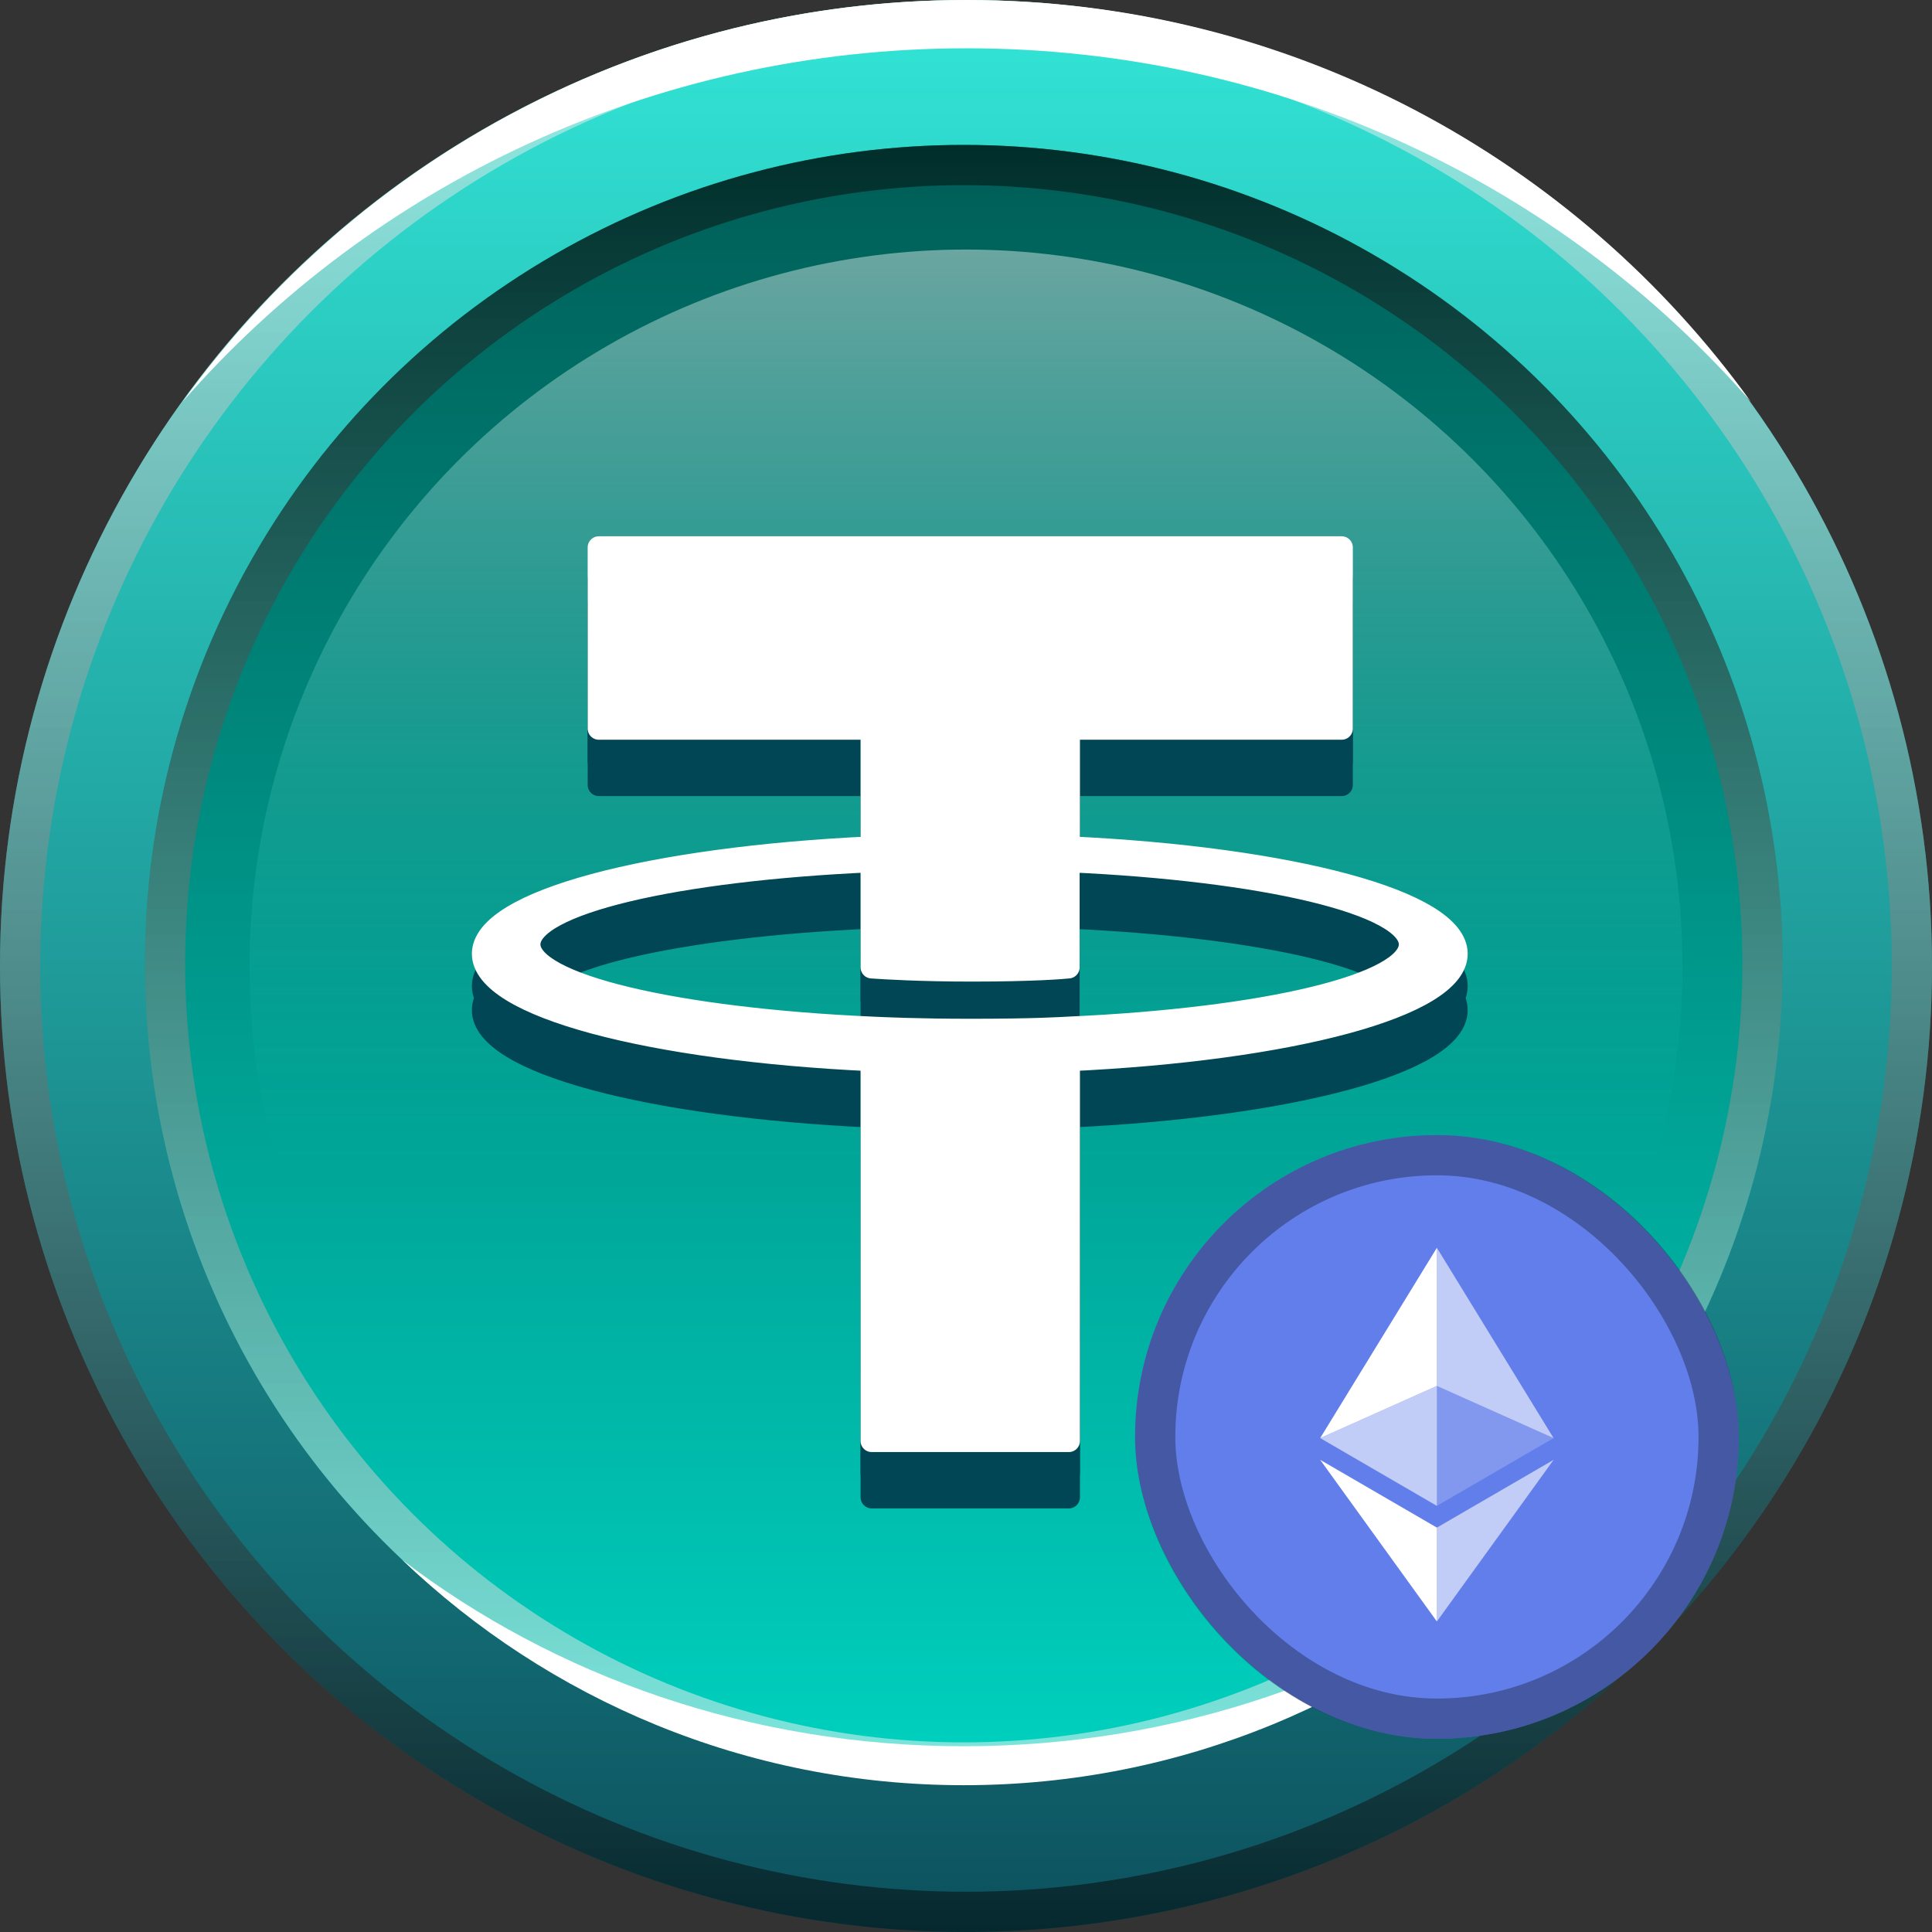
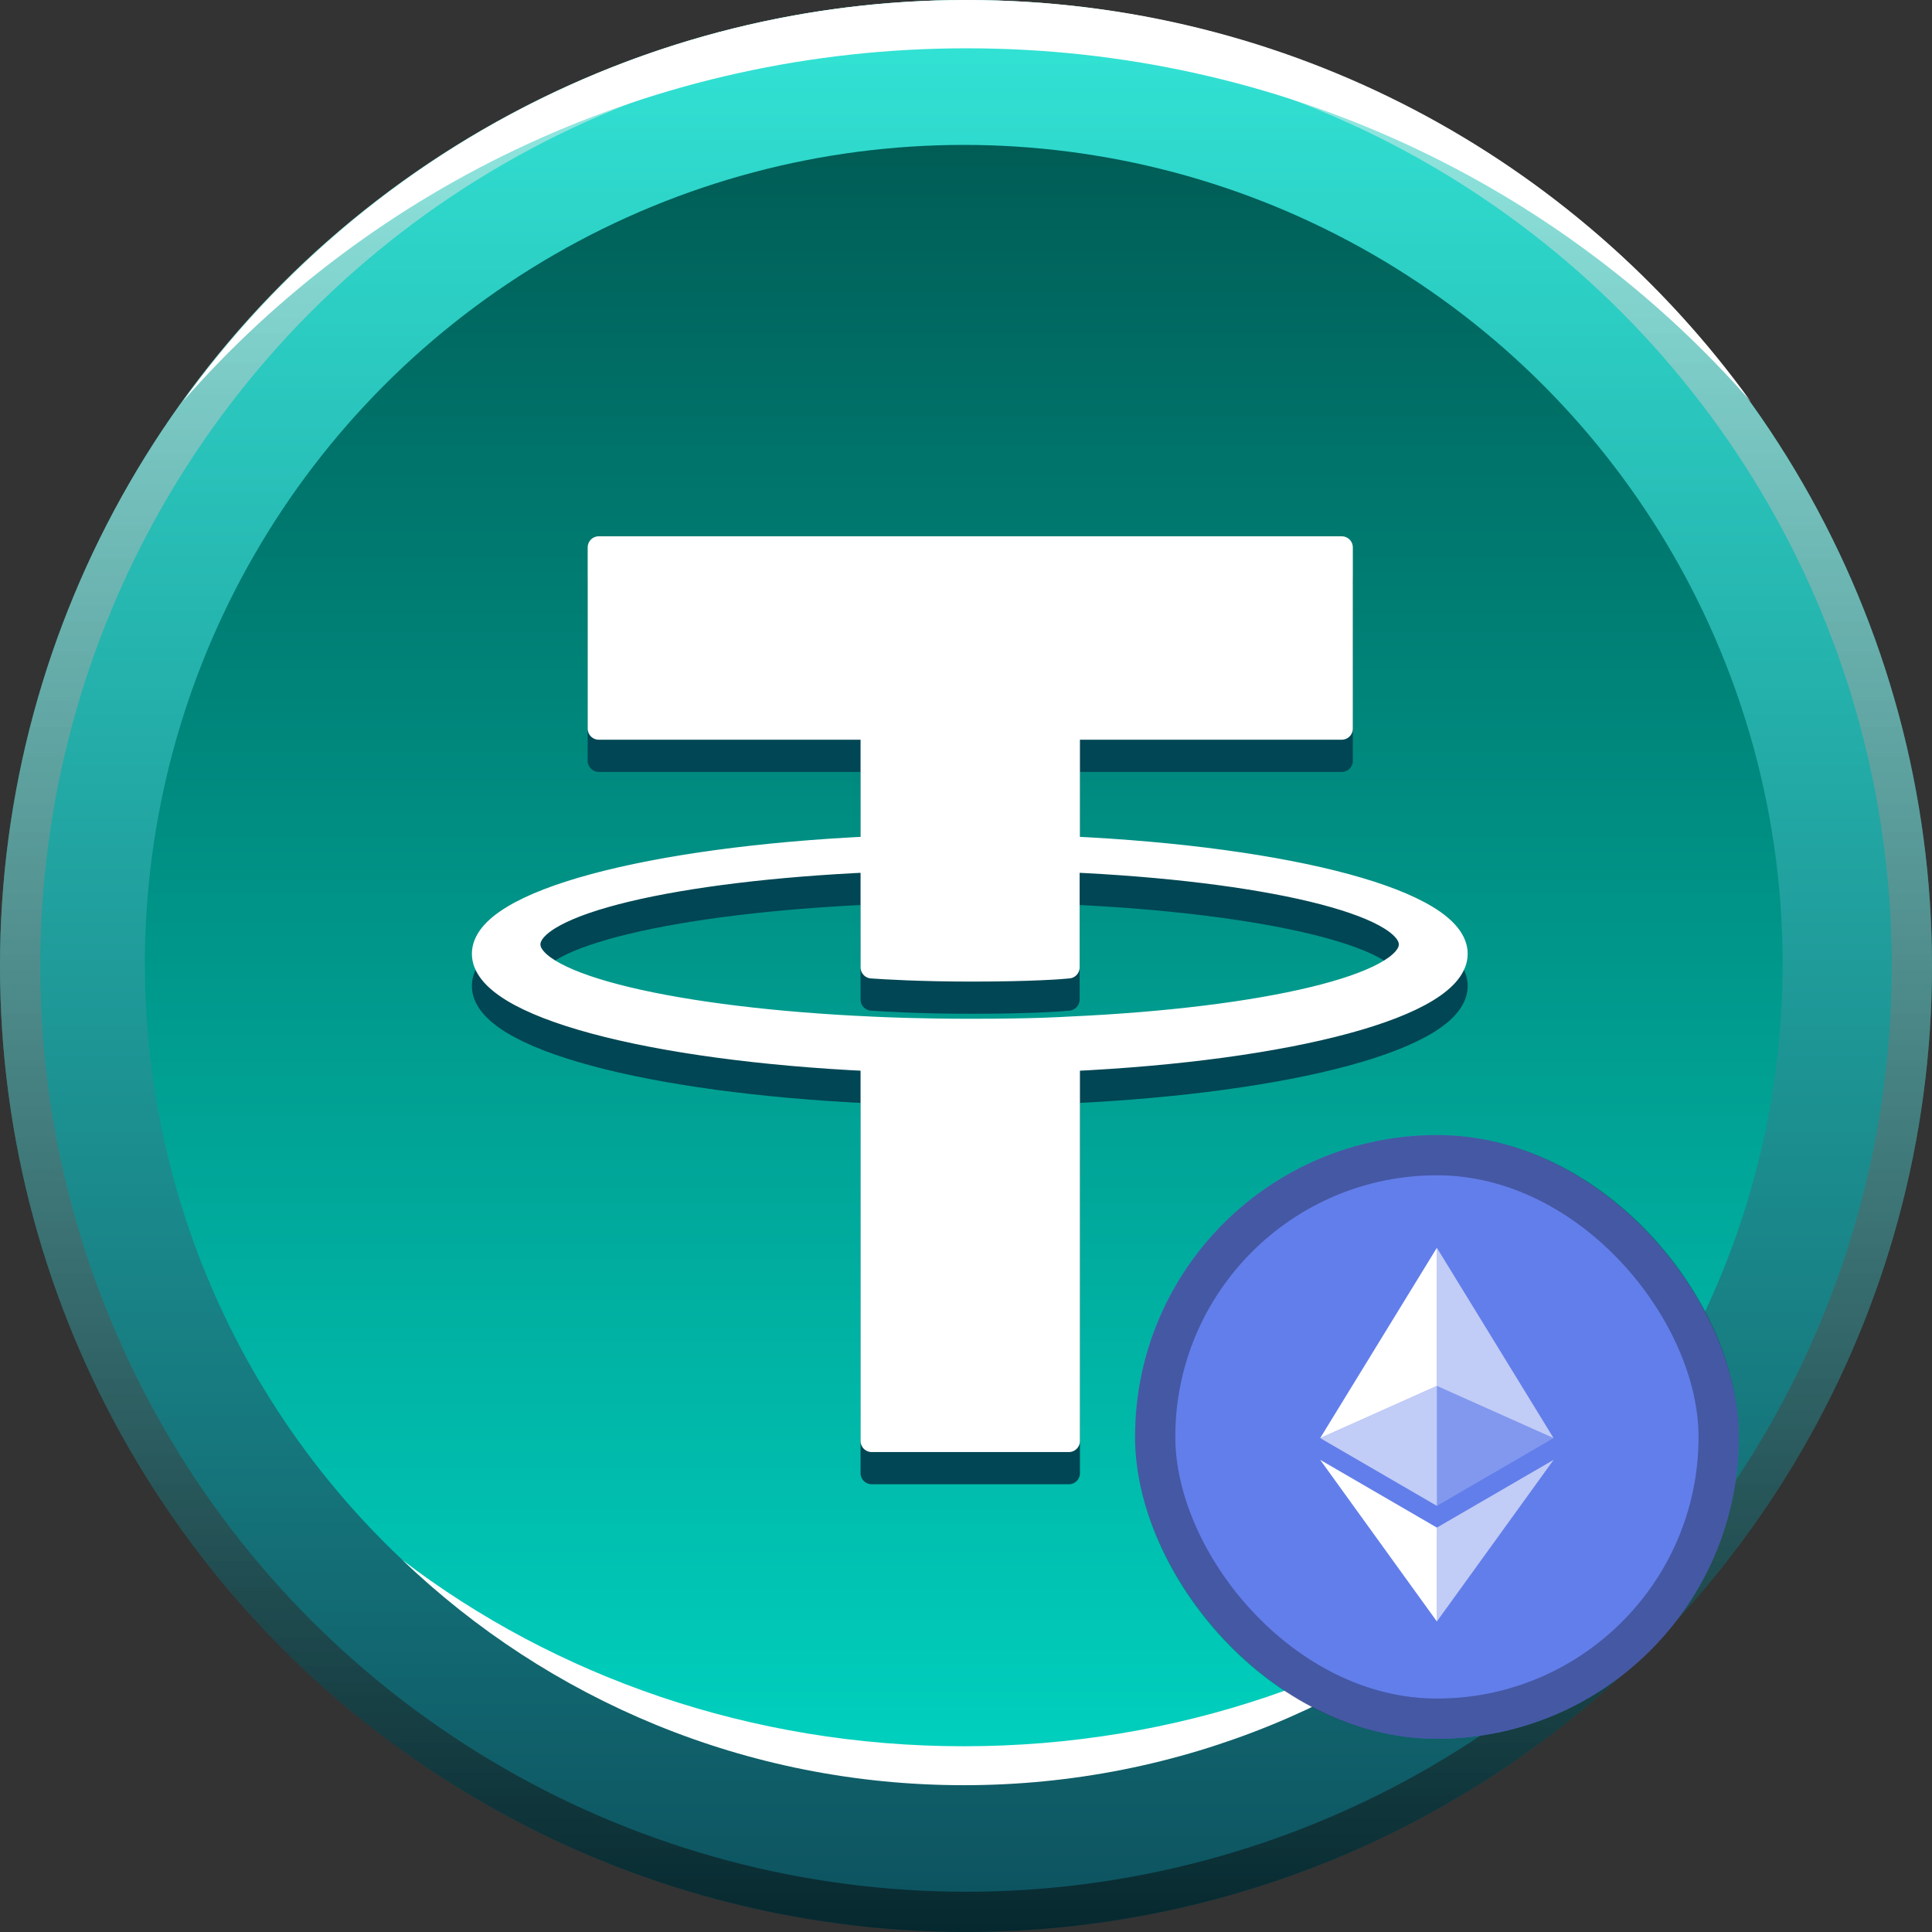
<svg xmlns="http://www.w3.org/2000/svg" width="240" height="240" viewBox="0 0 240 240" fill="none">
  <rect x="0" y="0" width="240" height="240" fill="#333333" stroke="none" />
  <g clip-path="url(#clip0_2174_119)">
    <circle cx="120" cy="120" r="120" fill="url(#paint0_linear_2174_119)" />
    <circle cx="120" cy="120" r="117.5" stroke="url(#paint1_linear_2174_119)" stroke-opacity="0.5" stroke-width="5" style="mix-blend-mode:luminosity" />
    <path fill-rule="evenodd" clip-rule="evenodd" d="M217.506 49.907C194.028 23.037 159.098 6 120.093 6C81.089 6 46.159 23.037 22.682 49.906C44.471 19.678 79.984 0 120.093 0C160.203 0 195.716 19.678 217.506 49.907Z" fill="white" />
    <circle cx="119.722" cy="119.722" r="101.722" fill="url(#paint2_linear_2174_119)" />
-     <circle cx="119.722" cy="119.722" r="99.222" stroke="url(#paint3_linear_2174_119)" stroke-opacity="0.5" stroke-width="5" style="mix-blend-mode:luminosity" />
-     <circle cx="120" cy="120" r="89" fill="url(#paint4_linear_2174_119)" fill-opacity="0.6" />
    <path fill-rule="evenodd" clip-rule="evenodd" d="M189.494 193.764C170.554 208.231 146.241 216.926 119.725 216.926C93.23 216.926 68.934 208.244 50 193.798C68.119 211.123 92.681 221.764 119.729 221.764C146.795 221.764 171.372 211.109 189.494 193.764Z" fill="white" />
-     <path fill-rule="evenodd" clip-rule="evenodd" d="M132.774 134.665C132.074 134.704 128.537 134.936 120.606 134.936C114.308 134.936 109.838 134.742 108.283 134.665C83.947 133.58 65.754 129.357 65.754 124.32C65.754 119.245 83.908 115.061 108.283 113.976V127.167C109.877 127.283 114.425 127.555 120.723 127.555C128.265 127.555 132.074 127.245 132.735 127.167V113.976C157.032 115.061 175.148 119.284 175.148 124.32C175.148 129.357 157.071 133.58 132.774 134.665ZM132.774 112.271V97.51H166.673V75H74.384V97.51H108.283V112.271C80.72 113.55 60 118.974 60 125.483C60 131.992 80.72 137.416 108.283 138.694V186H132.774V138.694C160.259 137.416 180.94 131.992 180.94 125.483C180.94 118.974 160.298 113.55 132.774 112.271Z" fill="#004654" stroke="#004654" stroke-width="2.761" stroke-linejoin="round" />
    <path fill-rule="evenodd" clip-rule="evenodd" d="M132.774 131.665C132.074 131.704 128.537 131.936 120.606 131.936C114.308 131.936 109.838 131.742 108.283 131.665C83.947 130.58 65.754 126.357 65.754 121.32C65.754 116.245 83.908 112.061 108.283 110.976V124.167C109.877 124.283 114.425 124.555 120.723 124.555C128.265 124.555 132.074 124.245 132.735 124.167V110.976C157.032 112.061 175.148 116.284 175.148 121.32C175.148 126.357 157.071 130.58 132.774 131.665ZM132.774 109.271V94.51H166.673V72H74.384V94.51H108.283V109.271C80.72 110.55 60 115.974 60 122.483C60 128.992 80.72 134.416 108.283 135.694V183H132.774V135.694C160.259 134.416 180.94 128.992 180.94 122.483C180.94 115.974 160.298 110.55 132.774 109.271Z" fill="#004654" stroke="#004654" stroke-width="2.761" stroke-linejoin="round" />
    <path fill-rule="evenodd" clip-rule="evenodd" d="M132.774 127.665C132.074 127.704 128.537 127.936 120.606 127.936C114.308 127.936 109.838 127.742 108.283 127.665C83.947 126.58 65.754 122.357 65.754 117.32C65.754 112.245 83.908 108.061 108.283 106.976V120.167C109.877 120.283 114.425 120.555 120.723 120.555C128.265 120.555 132.074 120.245 132.735 120.167V106.976C157.032 108.061 175.148 112.284 175.148 117.32C175.148 122.357 157.071 126.58 132.774 127.665ZM132.774 105.271V90.51H166.673V68H74.384V90.51H108.283V105.271C80.72 106.55 60 111.974 60 118.483C60 124.992 80.72 130.416 108.283 131.694V179H132.774V131.694C160.259 130.416 180.94 124.992 180.94 118.483C180.94 111.974 160.298 106.55 132.774 105.271Z" fill="white" stroke="white" stroke-width="2.761" stroke-linejoin="round" />
    <rect x="141" y="141" width="75" height="75" rx="37.5" fill="#627EEA" />
    <rect x="143.5" y="143.5" width="70" height="70" rx="35" stroke="black" stroke-opacity="0.3" stroke-width="5" />
    <path d="M178.492 155.001V172.163L192.99 178.645L178.492 155.001Z" fill="white" fill-opacity="0.602" />
    <path d="M178.496 155.001L163.998 178.645L178.496 172.163V155.001Z" fill="white" />
    <path d="M178.492 189.765V201.427L192.998 181.345L178.492 189.765Z" fill="white" fill-opacity="0.602" />
    <path d="M178.496 201.427V189.765L163.998 181.345L178.496 201.427Z" fill="white" />
    <path d="M178.492 187.065L192.99 178.645L178.492 172.163V187.065Z" fill="white" fill-opacity="0.2" />
    <path d="M163.998 178.645L178.496 187.065V172.163L163.998 178.645Z" fill="white" fill-opacity="0.602" />
  </g>
  <defs>
    <linearGradient id="paint0_linear_2174_119" x1="120.234" y1="0.468" x2="120.234" y2="240" gradientUnits="userSpaceOnUse">
      <stop stop-color="#32E5D6" />
      <stop offset="1" stop-color="#0C515E" />
    </linearGradient>
    <linearGradient id="paint1_linear_2174_119" x1="120" y1="0" x2="120" y2="240" gradientUnits="userSpaceOnUse">
      <stop stop-color="white" />
      <stop offset="1" />
    </linearGradient>
    <linearGradient id="paint2_linear_2174_119" x1="119.722" y1="18" x2="119.722" y2="221.445" gradientUnits="userSpaceOnUse">
      <stop stop-color="#005D56" />
      <stop offset="1" stop-color="#00D2C0" />
    </linearGradient>
    <linearGradient id="paint3_linear_2174_119" x1="119.722" y1="18" x2="119.722" y2="221.445" gradientUnits="userSpaceOnUse">
      <stop />
      <stop offset="1" stop-color="white" />
    </linearGradient>
    <linearGradient id="paint4_linear_2174_119" x1="120" y1="31" x2="120" y2="209" gradientUnits="userSpaceOnUse">
      <stop stop-color="white" stop-opacity="0.7" />
      <stop offset="0.65" stop-color="#00D2C0" stop-opacity="0" />
    </linearGradient>
    <clipPath id="clip0_2174_119">
      <rect width="240" height="240" fill="white" />
    </clipPath>
  </defs>
</svg>